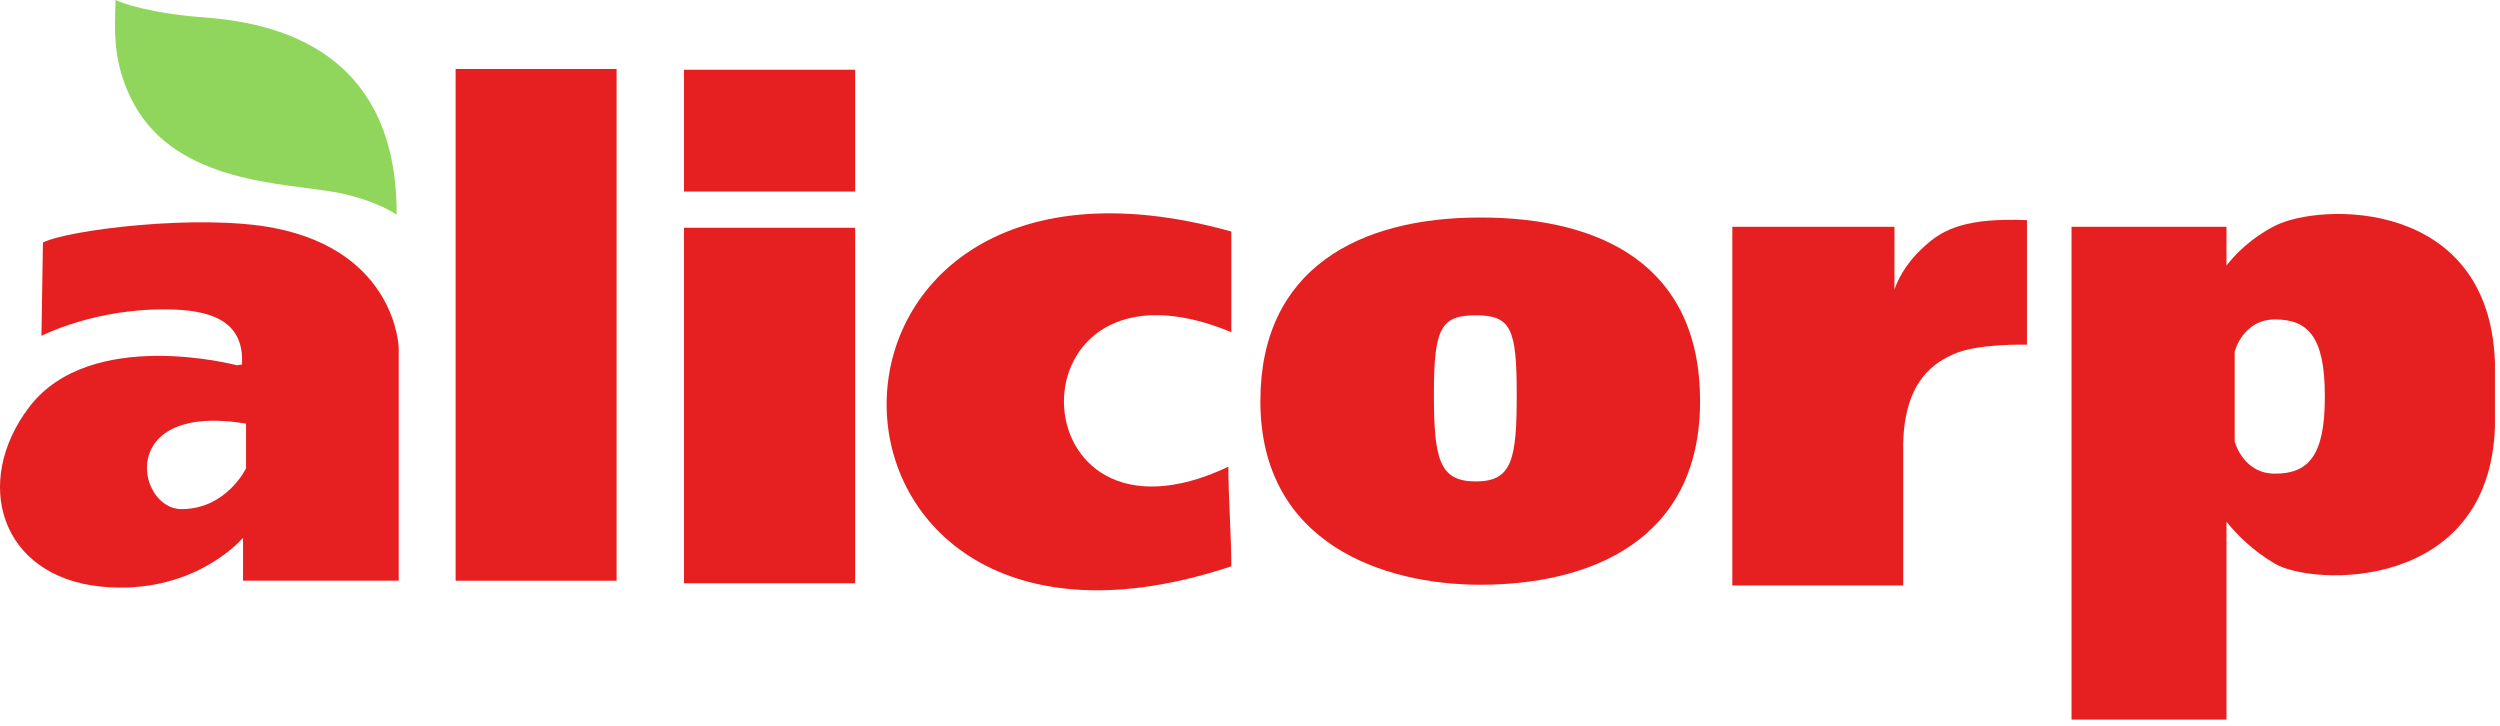
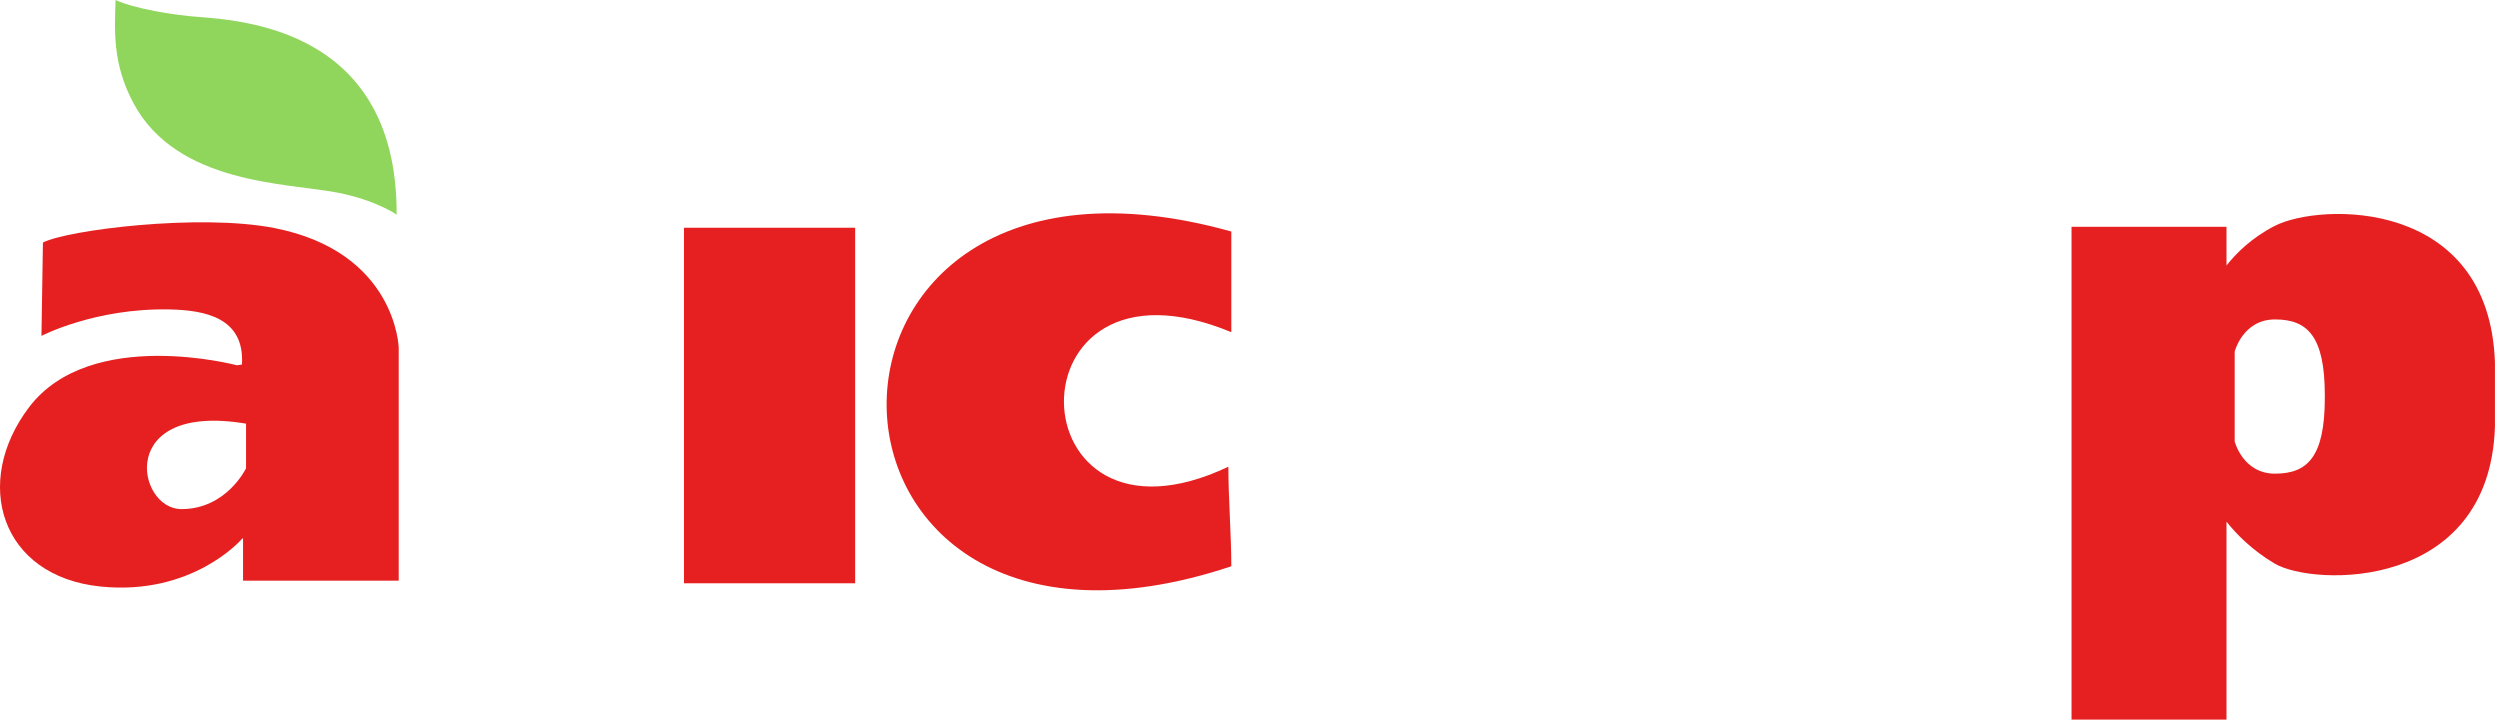
<svg xmlns="http://www.w3.org/2000/svg" fill="none" height="100%" overflow="visible" preserveAspectRatio="none" style="display: block;" viewBox="0 0 93 27" width="100%">
  <g id="Logo">
    <g id="Logo_2">
      <path clip-rule="evenodd" d="M14.755 7.984C14.755 7.984 13.972 7.437 12.54 7.163C10.643 6.801 6.595 6.853 4.974 3.855C4.163 2.341 4.271 1.121 4.298 0C4.298 0 5.026 0.376 7.022 0.598C8.357 0.745 14.787 0.694 14.755 7.984Z" fill="#91D65C" fill-rule="evenodd" />
      <path clip-rule="evenodd" d="M45.805 8.612V12.357C37.373 8.859 37.67 21.162 45.695 17.362C45.695 18.49 45.805 19.938 45.805 21.066C28.939 26.685 28.48 3.773 45.803 8.612" fill="#E62020" fill-rule="evenodd" />
-       <path d="M22.937 2.566H16.949V21.603H22.937V2.566Z" fill="#E62020" />
-       <path d="M31.812 2.594H25.444V7.125H31.812V2.594Z" fill="#E62020" />
      <path d="M31.812 8.472H25.444V21.698H31.812V8.472Z" fill="#E62020" />
      <path clip-rule="evenodd" d="M86.483 14.8C86.483 17.004 85.832 17.62 84.63 17.62C83.43 17.62 83.13 16.42 83.13 16.42V13.082C83.13 13.082 83.43 11.883 84.63 11.883C85.832 11.883 86.483 12.498 86.483 14.703V14.8ZM84.617 8.405C83.748 8.851 83.169 9.439 82.826 9.877V8.437H77.061V26.769H82.826V19.407C83.176 19.847 83.763 20.46 84.617 20.965C86.058 21.816 92.602 22.006 92.812 15.883V13.485C92.601 7.363 86.318 7.532 84.617 8.405Z" fill="#E62020" fill-rule="evenodd" />
      <path clip-rule="evenodd" d="M9.153 17.42C9.153 17.42 8.428 18.939 6.749 18.939C5.07 18.939 4.313 14.947 9.153 15.76V17.42ZM8.811 13.588C8.811 13.588 3.37 12.136 1.083 15.147C-1.042 17.947 0.022 21.434 3.731 21.818C7.163 22.174 8.987 20.062 8.987 20.062L9.041 20.015V21.6H14.832V12.937C14.832 12.937 14.746 9.374 10.206 8.483C7.413 7.936 2.488 8.558 1.597 9.023L1.542 12.495C1.542 12.495 3.538 11.454 6.298 11.511C7.622 11.538 9.109 11.812 9 13.562L8.811 13.588Z" fill="#E62020" fill-rule="evenodd" />
-       <path clip-rule="evenodd" d="M71.716 9.05C71.04 9.624 70.662 10.226 70.473 10.772L70.475 8.436H64.442V21.78H70.799V16.494C70.852 14.081 72.045 13.464 72.662 13.179C73.554 12.767 75.403 12.823 75.403 12.823V8.19C73.148 8.093 72.317 8.54 71.716 9.05Z" fill="#E62020" fill-rule="evenodd" />
-       <path clip-rule="evenodd" d="M54.899 17.909C53.541 17.909 53.341 17.081 53.341 14.647C53.341 12.216 53.599 11.729 54.899 11.729C56.2 11.729 56.422 12.216 56.422 14.647C56.424 17.08 56.259 17.909 54.9 17.909H54.899ZM55.064 8.091C50.547 8.091 46.886 9.998 46.886 14.921C46.886 20.233 51.479 21.752 55.064 21.752C59.1 21.752 63.243 20.15 63.243 14.921C63.243 9.872 59.58 8.091 55.064 8.091Z" fill="#E62020" fill-rule="evenodd" />
    </g>
  </g>
</svg>